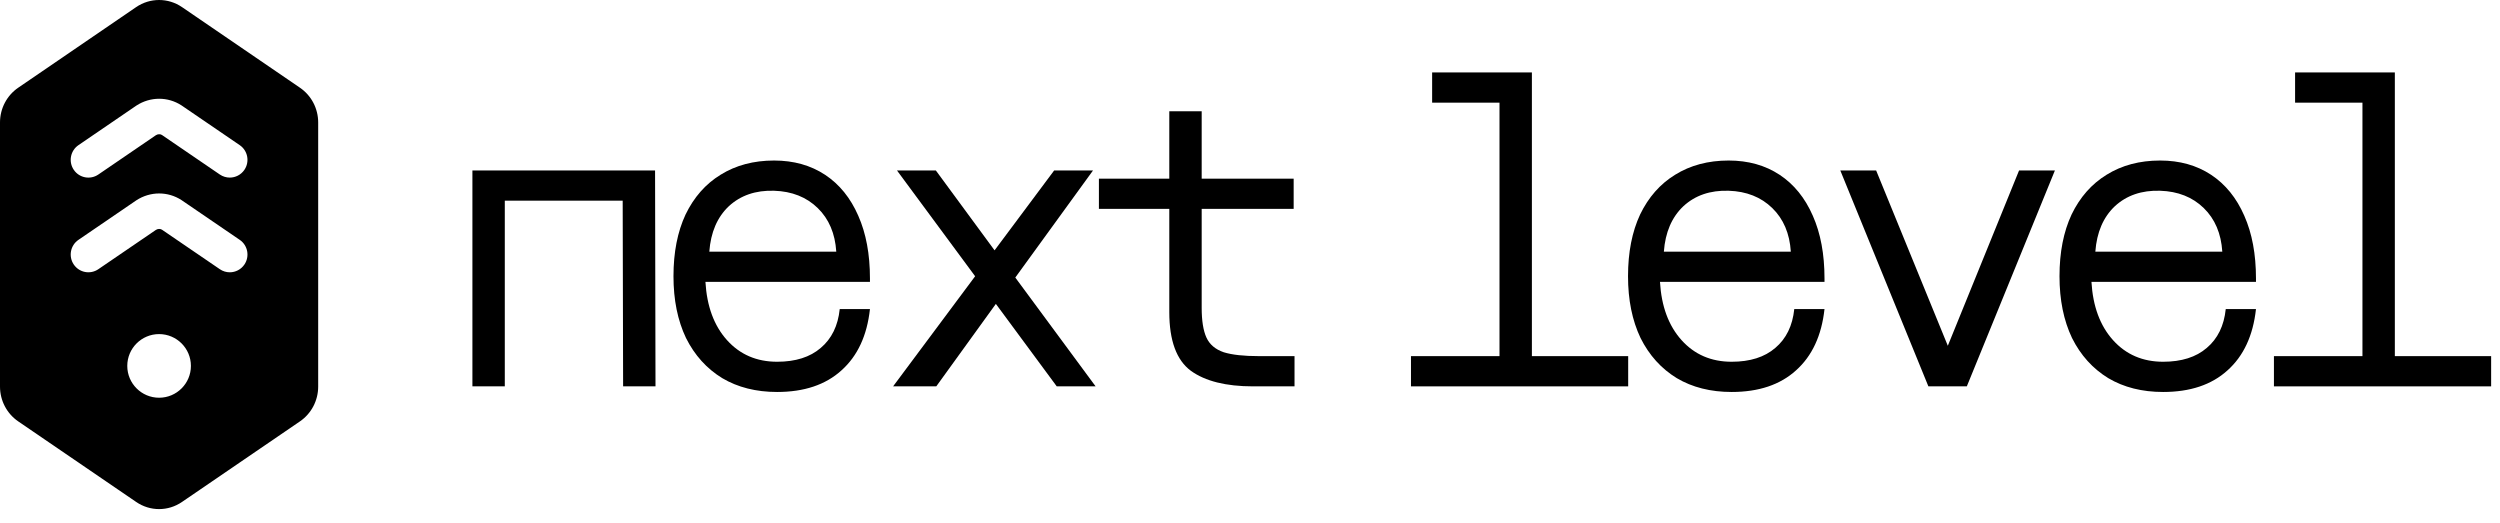
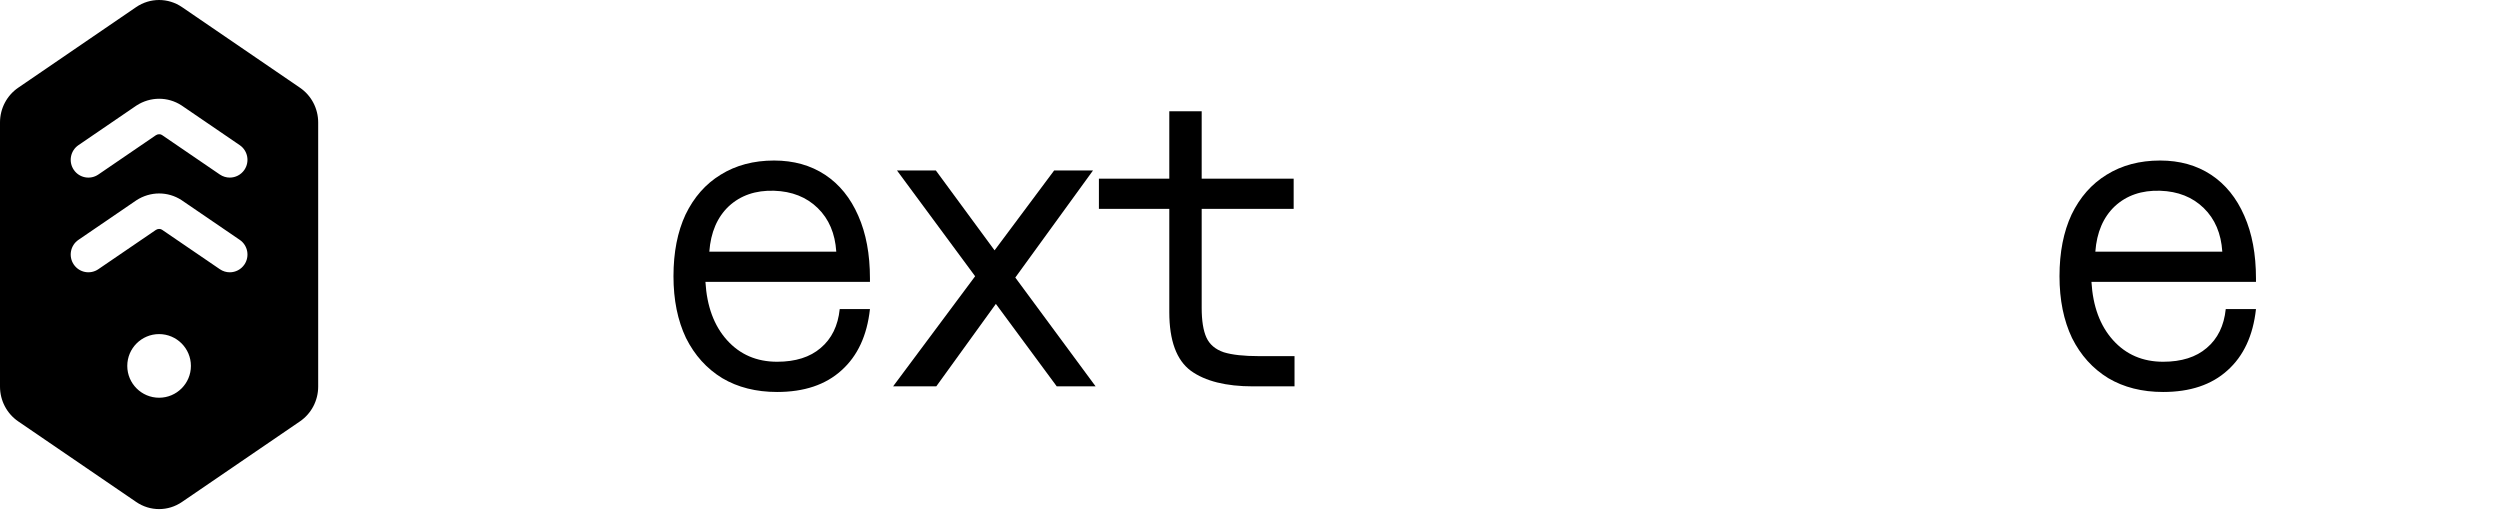
<svg xmlns="http://www.w3.org/2000/svg" width="110" height="23" viewBox="0 0 110 23" fill="none">
  <path d="M55.401 15.67H56.959V17H55.135C53.944 17 53.032 16.772 52.399 16.316C51.766 15.847 51.449 14.986 51.449 13.732V9.191H48.352V7.861H51.449V4.897H52.874V7.861H56.921V9.191H52.874V13.542C52.874 14.112 52.944 14.549 53.083 14.853C53.222 15.157 53.475 15.372 53.843 15.499C54.21 15.613 54.73 15.67 55.401 15.67Z" fill="black" />
  <path d="M39.467 7.5H41.177L43.761 11.015L46.383 7.5H48.093L44.673 12.212L48.207 17H46.497L43.818 13.371L41.196 17H39.296L42.906 12.155L39.467 7.5Z" fill="black" />
  <path d="M29.633 12.155C29.633 11.104 29.81 10.198 30.165 9.438C30.532 8.678 31.045 8.095 31.704 7.69C32.375 7.272 33.16 7.063 34.06 7.063C34.921 7.063 35.668 7.272 36.302 7.69C36.935 8.108 37.423 8.71 37.765 9.495C38.107 10.268 38.278 11.186 38.278 12.25V12.402H31.039C31.102 13.479 31.419 14.334 31.989 14.967C32.559 15.6 33.293 15.917 34.193 15.917C35.003 15.917 35.643 15.714 36.112 15.309C36.593 14.904 36.872 14.334 36.948 13.599H38.278C38.151 14.764 37.733 15.664 37.024 16.297C36.327 16.93 35.383 17.247 34.193 17.247C33.268 17.247 32.464 17.044 31.78 16.639C31.096 16.221 30.564 15.632 30.184 14.872C29.816 14.099 29.633 13.194 29.633 12.155ZM34.06 8.393C33.249 8.368 32.584 8.596 32.065 9.077C31.558 9.558 31.273 10.223 31.21 11.072H36.796C36.745 10.274 36.473 9.634 35.979 9.153C35.485 8.672 34.845 8.418 34.06 8.393Z" fill="black" />
-   <path d="M20.786 17V7.5H28.823L28.842 17H27.417L27.398 8.83H22.211V17H20.786Z" fill="black" />
-   <path d="M109.61 17H100.053V15.67H103.948V4.517H100.984V3.187H105.373V15.67H109.61V17Z" fill="black" />
  <path d="M90.618 12.155C90.618 11.104 90.795 10.198 91.15 9.438C91.517 8.678 92.03 8.095 92.689 7.69C93.36 7.272 94.145 7.063 95.045 7.063C95.906 7.063 96.653 7.272 97.287 7.69C97.92 8.108 98.408 8.71 98.75 9.495C99.092 10.268 99.263 11.186 99.263 12.25V12.402H92.024C92.087 13.479 92.404 14.334 92.974 14.967C93.544 15.6 94.278 15.917 95.178 15.917C95.988 15.917 96.628 15.714 97.097 15.309C97.578 14.904 97.857 14.334 97.933 13.599H99.263C99.136 14.764 98.718 15.664 98.009 16.297C97.312 16.93 96.368 17.247 95.178 17.247C94.253 17.247 93.449 17.044 92.765 16.639C92.081 16.221 91.549 15.632 91.169 14.872C90.801 14.099 90.618 13.194 90.618 12.155ZM95.045 8.393C94.234 8.368 93.569 8.596 93.05 9.077C92.543 9.558 92.258 10.223 92.195 11.072H97.781C97.73 10.274 97.458 9.634 96.964 9.153C96.47 8.672 95.83 8.418 95.045 8.393Z" fill="black" />
-   <path d="M86.54 17H84.849L80.973 7.5H82.55L85.704 15.214L88.839 7.5H90.416L86.54 17Z" fill="black" />
-   <path d="M71.633 12.155C71.633 11.104 71.81 10.198 72.165 9.438C72.532 8.678 73.045 8.095 73.704 7.69C74.375 7.272 75.16 7.063 76.06 7.063C76.921 7.063 77.668 7.272 78.302 7.69C78.935 8.108 79.423 8.71 79.765 9.495C80.107 10.268 80.278 11.186 80.278 12.25V12.402H73.039C73.102 13.479 73.419 14.334 73.989 14.967C74.559 15.6 75.293 15.917 76.193 15.917C77.003 15.917 77.643 15.714 78.112 15.309C78.593 14.904 78.872 14.334 78.948 13.599H80.278C80.151 14.764 79.733 15.664 79.024 16.297C78.327 16.93 77.383 17.247 76.193 17.247C75.268 17.247 74.464 17.044 73.78 16.639C73.096 16.221 72.564 15.632 72.184 14.872C71.816 14.099 71.633 13.194 71.633 12.155ZM76.06 8.393C75.249 8.368 74.584 8.596 74.065 9.077C73.558 9.558 73.273 10.223 73.21 11.072H78.796C78.745 10.274 78.473 9.634 77.979 9.153C77.485 8.672 76.845 8.418 76.06 8.393Z" fill="black" />
-   <path d="M71.64 17H62.083V15.67H65.978V4.517H63.014V3.187H67.403V15.67H71.64V17Z" fill="black" />
  <path fill-rule="evenodd" clip-rule="evenodd" d="M10.11 7.814C10.359 7.814 10.604 7.694 10.754 7.472C10.996 7.115 10.903 6.63 10.549 6.387L7.987 4.638C7.387 4.247 6.613 4.246 5.999 4.647L3.451 6.387C3.097 6.63 3.004 7.115 3.246 7.472C3.488 7.83 3.972 7.922 4.327 7.679L6.86 5.949C6.945 5.894 7.056 5.893 7.125 5.939L9.673 7.679C9.807 7.77 9.96 7.814 10.11 7.814ZM10.11 11.981C10.359 11.981 10.604 11.861 10.754 11.639C10.996 11.282 10.903 10.796 10.549 10.554L7.987 8.805C7.387 8.414 6.613 8.413 5.999 8.814L3.451 10.554C3.097 10.796 3.004 11.282 3.246 11.639C3.488 11.996 3.972 12.088 4.327 11.845L6.86 10.116C6.945 10.06 7.056 10.061 7.125 10.106L9.673 11.845C9.807 11.937 9.96 11.981 10.11 11.981ZM8.012 0.315L13.197 3.859C13.7 4.202 14 4.774 14 5.389V17.009C14 17.625 13.7 18.197 13.197 18.541L8.012 22.083C7.705 22.295 7.353 22.4 7 22.4C6.647 22.4 6.294 22.295 5.986 22.082L0.802 18.541C0.3 18.197 0 17.625 0 17.009V5.389C0 4.774 0.3 4.202 0.802 3.859L5.987 0.315C6.602 -0.105 7.397 -0.105 8.012 0.315ZM7 17.5C7.773 17.5 8.4 16.873 8.4 16.1C8.4 15.327 7.773 14.7 7 14.7C6.227 14.7 5.6 15.327 5.6 16.1C5.6 16.873 6.227 17.5 7 17.5Z" fill="black" />
</svg>